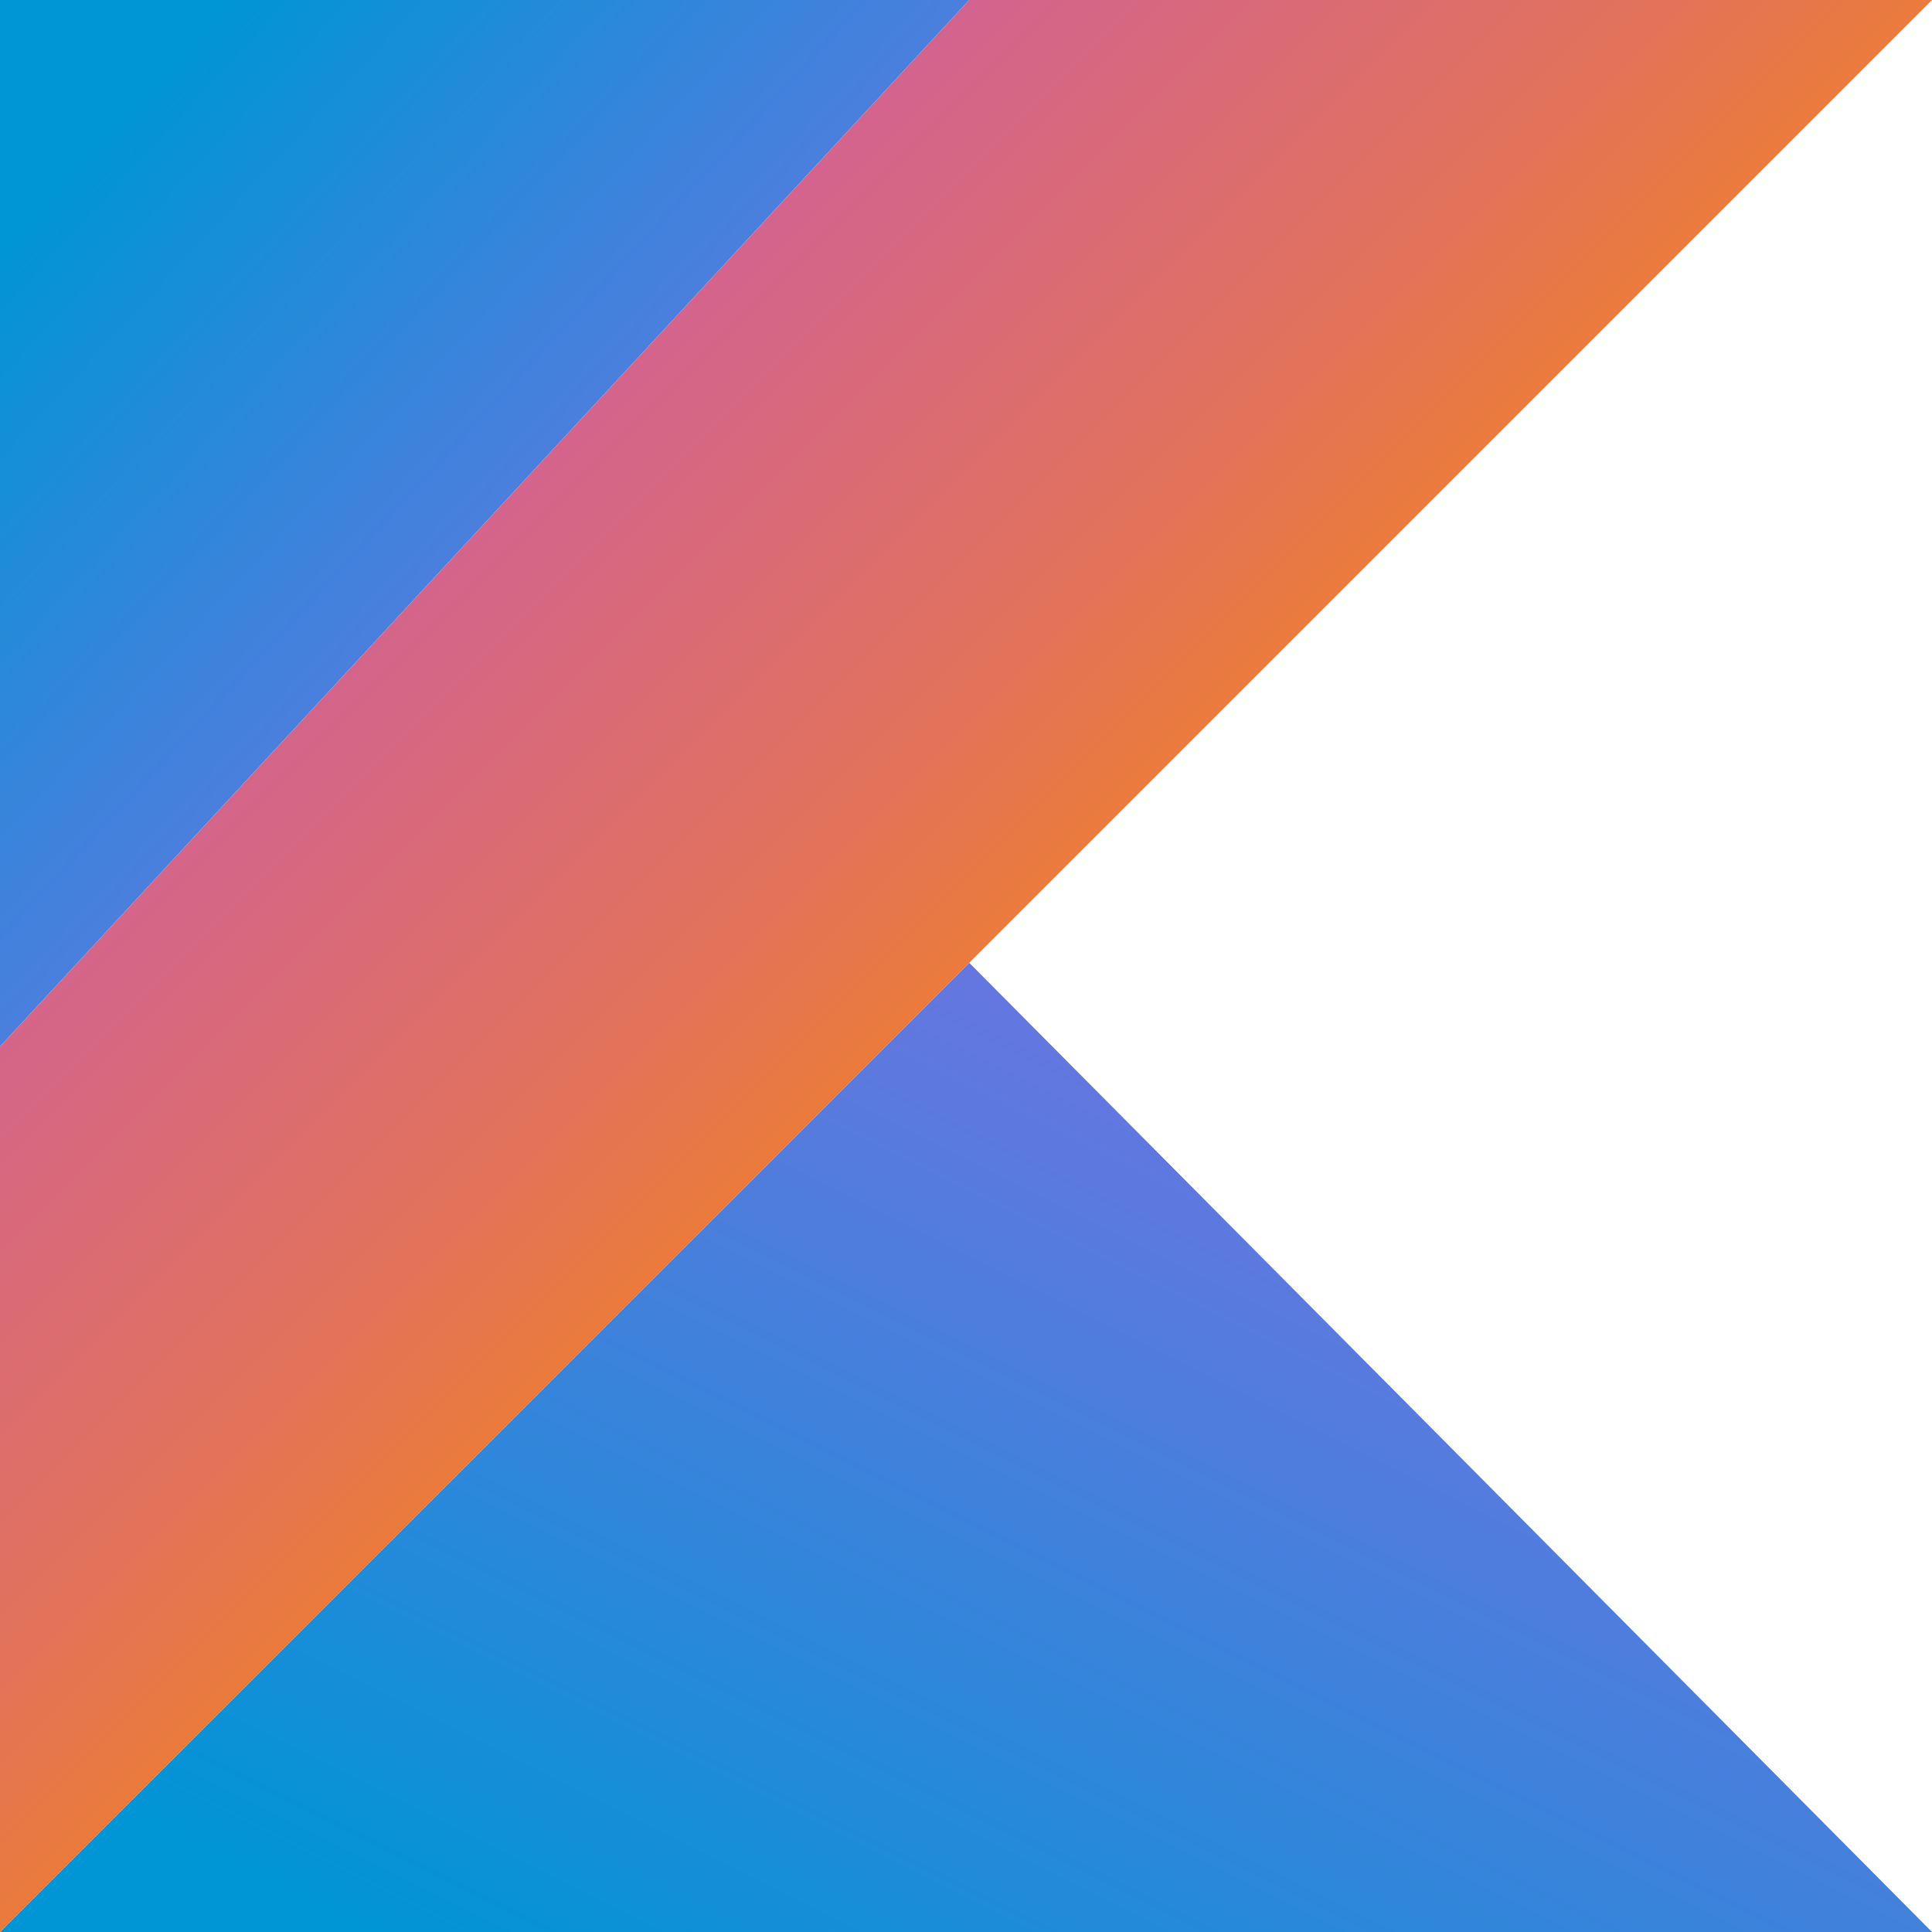
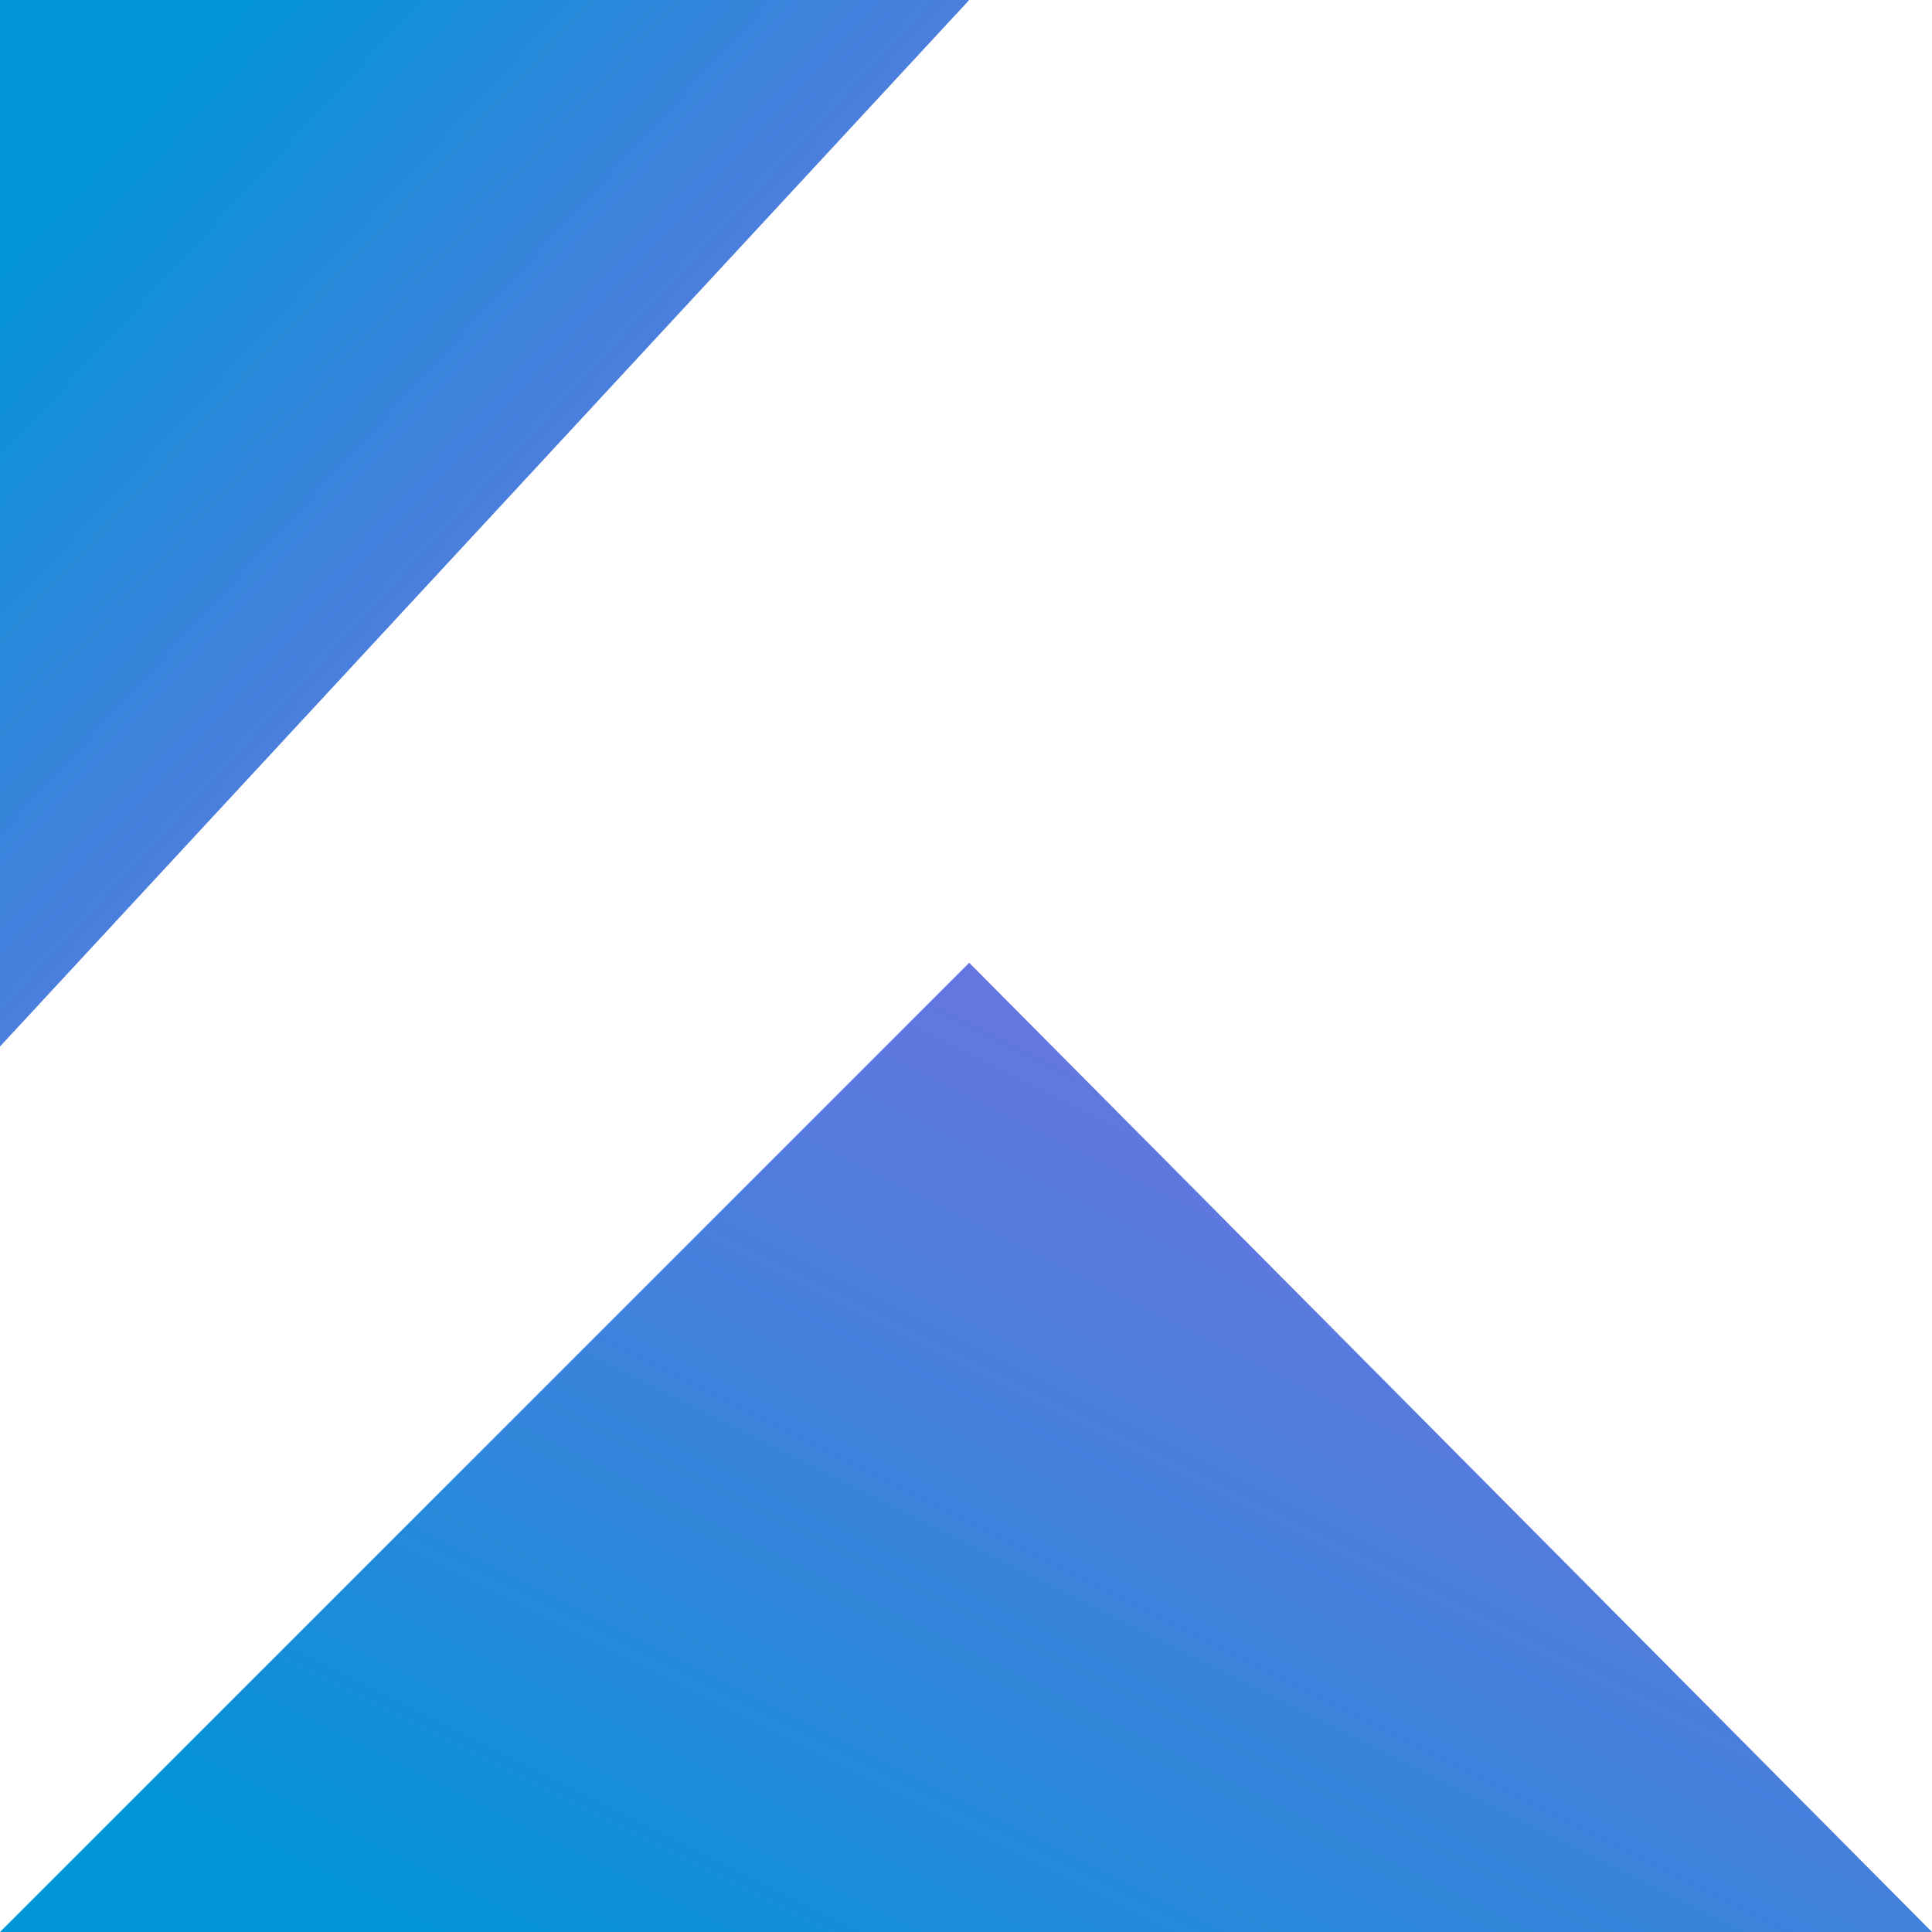
<svg xmlns="http://www.w3.org/2000/svg" viewBox="0 0 60 60" fill="none">
  <defs>
    <linearGradient id="a" x1="0%" x2="100%" y1="100%" y2="0%">
      <stop offset="9.677%" stop-color="#0095D5" />
      <stop offset="30.07%" stop-color="#238AD9" />
      <stop offset="62.11%" stop-color="#557BDE" />
      <stop offset="86.43%" stop-color="#7472E2" />
      <stop offset="100%" stop-color="#806EE3" />
    </linearGradient>
    <linearGradient id="b" x1="0%" x2="100%" y1="0%" y2="100%">
      <stop offset="11.83%" stop-color="#0095D5" />
      <stop offset="41.78%" stop-color="#3C83DC" />
      <stop offset="69.62%" stop-color="#6D74E1" />
      <stop offset="83.33%" stop-color="#806EE3" />
    </linearGradient>
    <linearGradient id="c" x1="0%" x2="100%" y1="0%" y2="100%">
      <stop offset="10.75%" stop-color="#C757BC" />
      <stop offset="21.38%" stop-color="#D0609A" />
      <stop offset="42.54%" stop-color="#E1725C" />
      <stop offset="53.09%" stop-color="#EE7E2F" />
      <stop offset="91.17%" stop-color="#F58613" />
    </linearGradient>
  </defs>
  <path fill="url(#a)" d="M0 60L30.1 29.9L60 60z" />
  <path fill="url(#b)" d="M0 0L30.1 0L0 32.5z" />
-   <path fill="url(#c)" d="M30.1 0L0 32.5L0 60L30.1 29.9L60 0z" />
</svg>